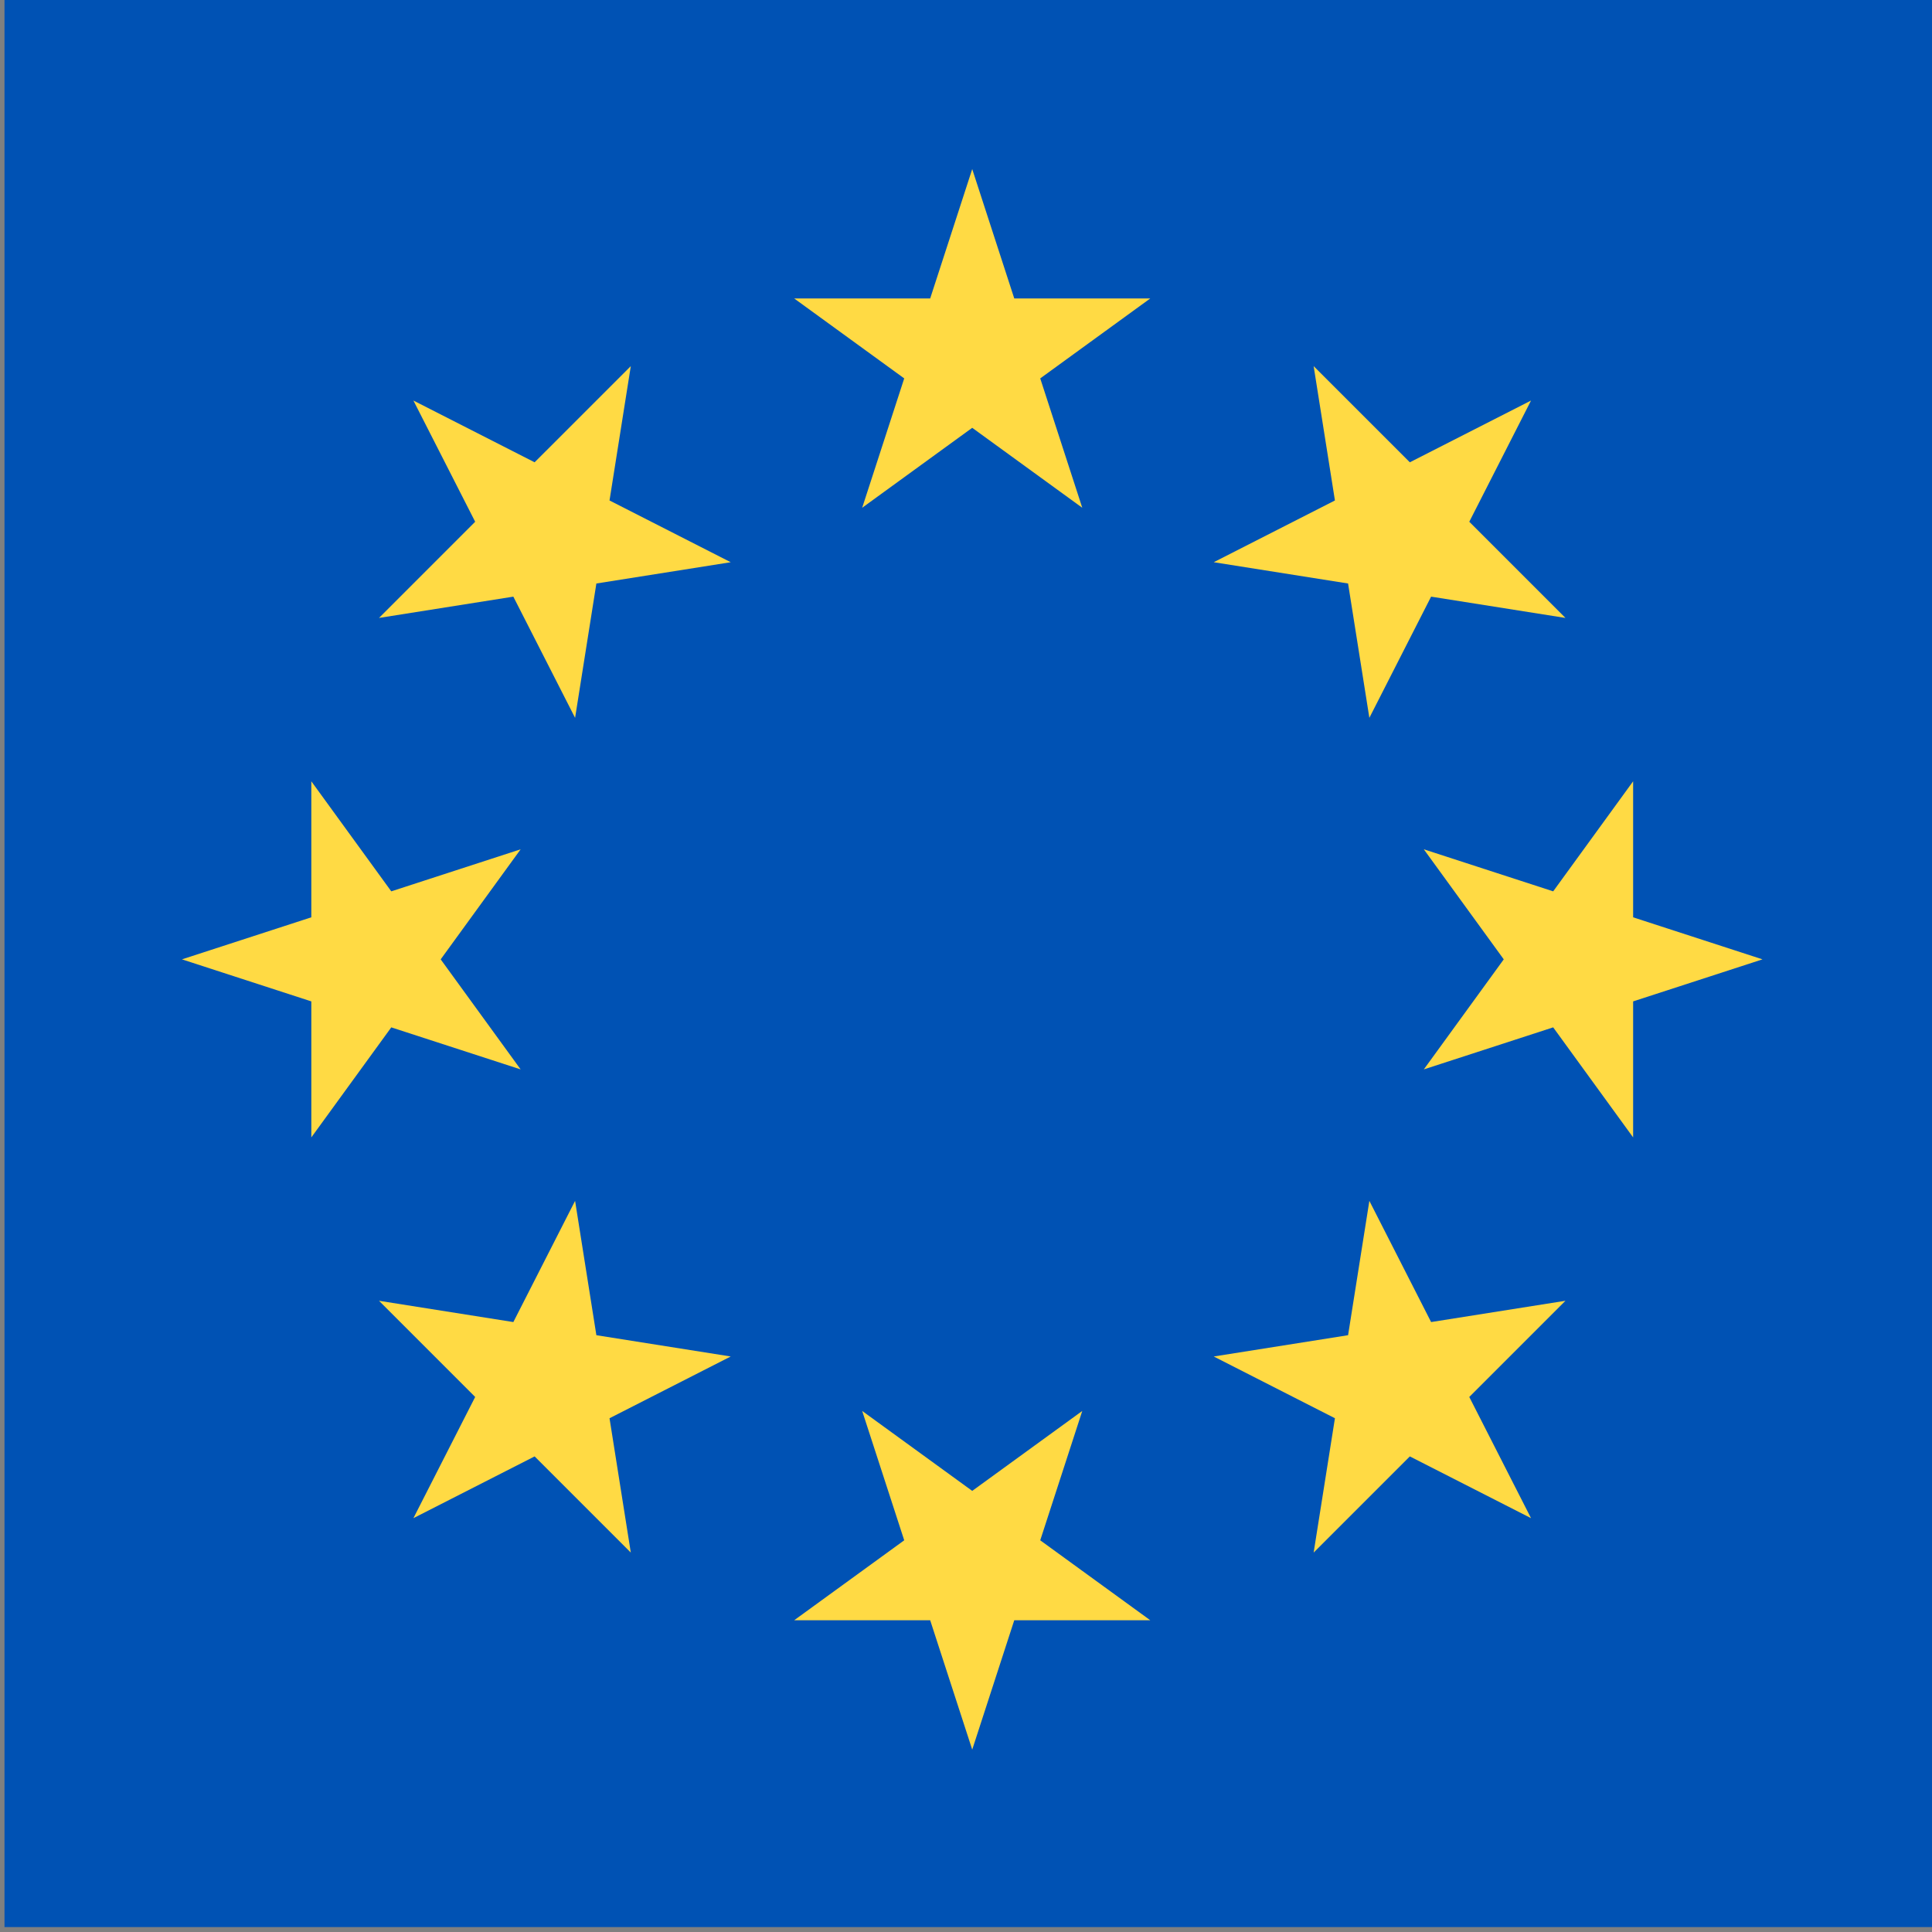
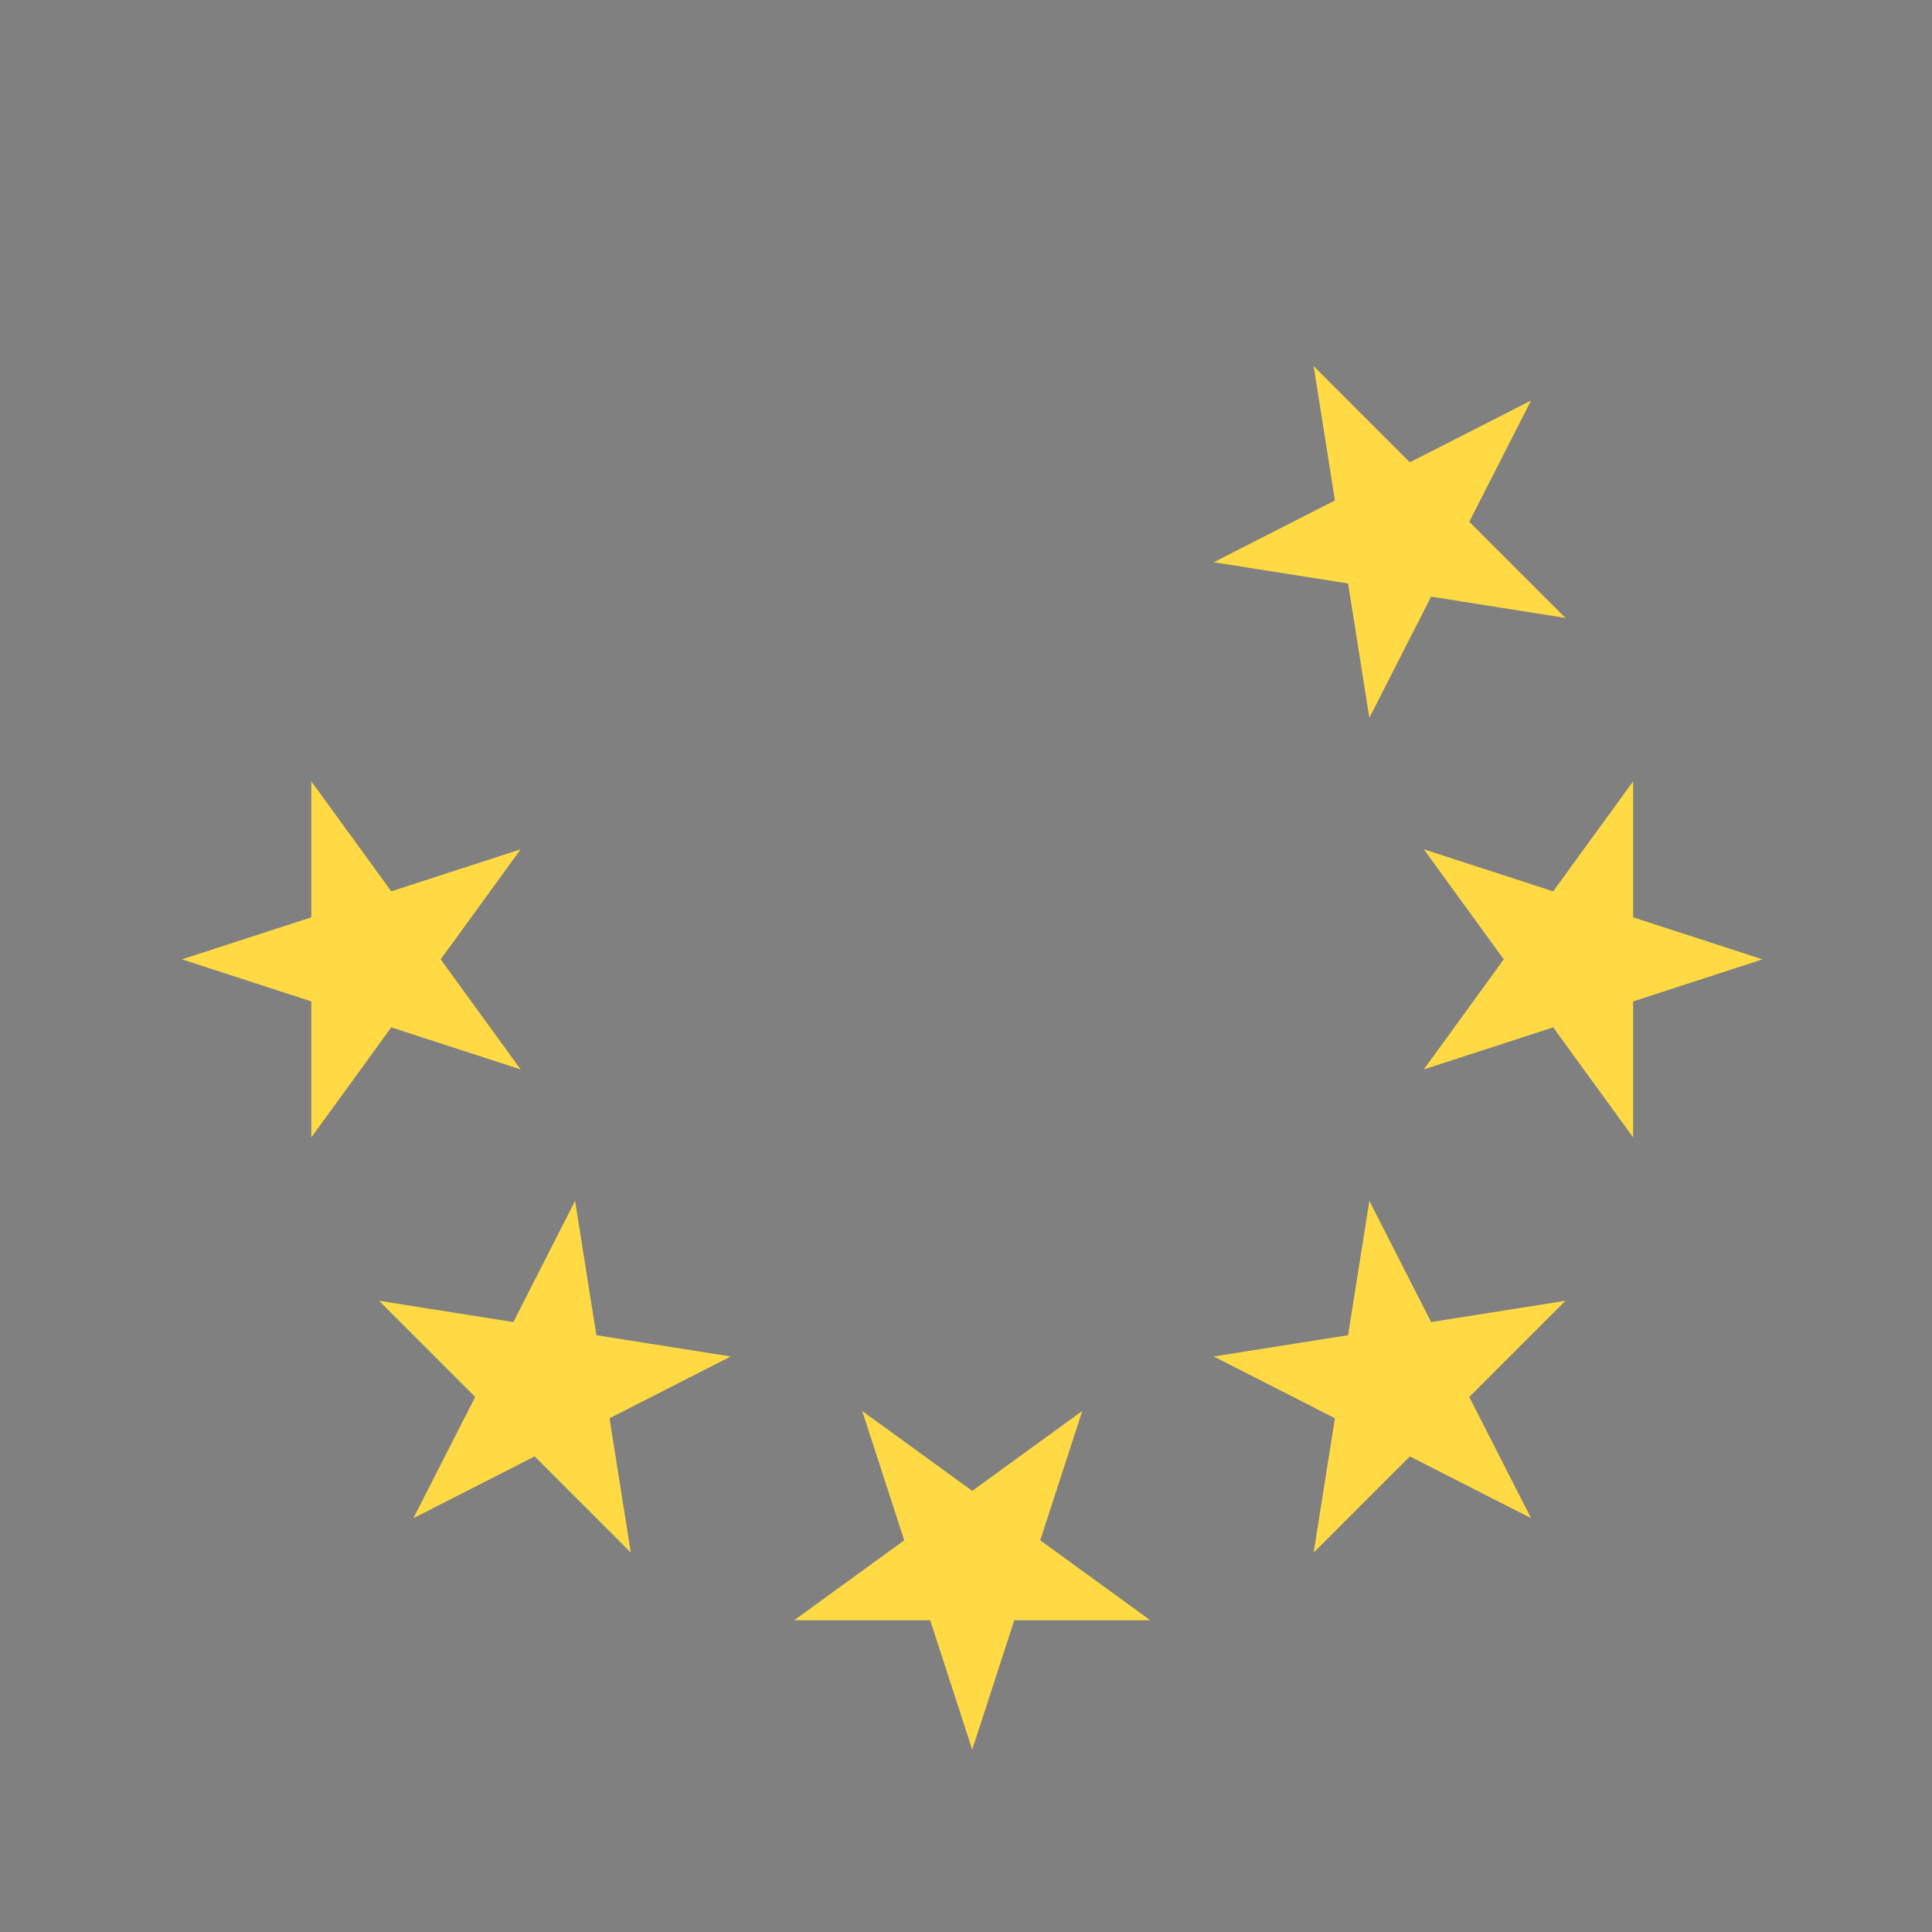
<svg xmlns="http://www.w3.org/2000/svg" xmlns:ns1="http://www.inkscape.org/namespaces/inkscape" xmlns:ns2="http://sodipodi.sourceforge.net/DTD/sodipodi-0.dtd" width="36" height="36" viewBox="0 0 36 36" id="svg2" version="1.1" ns1:version="0.91 r13725" ns2:docname="language-english.svg">
  <rect x="0" y="0" width="36" height="36" fill="#808080" stroke="none" />
  <defs id="defs4" />
  <ns2:namedview id="base" pagecolor="#ffffff" bordercolor="#666666" borderopacity="1.0" ns1:pageopacity="0.0" ns1:pageshadow="2" ns1:zoom="0.35" ns1:cx="-1440.2557" ns1:cy="-134.80732" ns1:document-units="px" ns1:current-layer="layer1" showgrid="false" units="px" ns1:window-width="2419" ns1:window-height="1080" ns1:window-x="141" ns1:window-y="0" ns1:window-maximized="1" fit-margin-top="0" fit-margin-left="0" fit-margin-right="0" fit-margin-bottom="0" />
  <g ns1:label="Layer 1" ns1:groupmode="layer" id="layer1" transform="translate(-296.286,-625.791)">
    <rect y="1111.478" x="-1695.169" height="26.91" width="26.91" id="rect1257" style="opacity:1;fill:#000000;fill-opacity:1;stroke:#000000;stroke-width:1.454;stroke-miterlimit:4;stroke-dasharray:none;stroke-opacity:1" ns1:export-xdpi="150" ns1:export-ydpi="150" />
    <rect ns1:export-ydpi="150" ns1:export-xdpi="150" style="opacity:1;fill:#ffffff;fill-opacity:1;stroke:#000000;stroke-width:1.454;stroke-miterlimit:4;stroke-dasharray:none;stroke-opacity:1" id="rect1194" width="26.91" height="26.91" x="-1703.169" y="1103.478" />
    <g id="g3952" transform="matrix(0.098,0,0,0.098,248.938,713.141)">
-       <rect id="rect3" height="368" width="368" style="fill:#0052b4;stroke-width:0.719" x="484" y="-892.917" />
      <g transform="translate(412,-964.917)" id="g5">
-         <polygon id="polygon7" points="243.069,145.539 222.145,130.337 248.007,130.337 256,105.739 263.993,130.337 289.855,130.337 268.931,145.539 276.924,170.136 256,154.935 235.076,170.136 " style="fill:#ffda44" />
-         <polygon id="polygon9" points="168.747,187.036 143.204,191.083 161.491,172.794 149.749,149.75 172.794,161.49 191.083,143.204 187.036,168.749 210.081,180.49 184.536,184.536 180.49,210.081 " style="fill:#ffda44" />
        <polygon id="polygon11" points="145.539,268.932 130.337,289.855 130.337,263.993 105.739,256 130.336,248.007 130.337,222.145 145.539,243.069 170.136,235.076 154.935,256 170.136,276.924 " style="fill:#ffda44" />
        <polygon id="polygon13" points="187.037,343.253 191.083,368.797 172.794,350.509 149.749,362.251 161.49,339.206 143.204,320.917 168.749,324.964 180.489,301.92 184.536,327.464 210.08,331.51 " style="fill:#ffda44" />
        <polygon id="polygon15" points="268.931,366.461 289.855,381.663 263.992,381.663 256,406.261 248.007,381.664 222.145,381.663 243.069,366.461 235.076,341.865 256,357.065 276.924,341.865 " style="fill:#ffda44" />
        <polygon id="polygon17" points="343.251,324.964 368.796,320.917 350.509,339.207 362.25,362.251 339.206,350.51 320.917,368.797 324.964,343.251 301.92,331.511 327.464,327.464 331.511,301.92 " style="fill:#ffda44" />
        <polygon id="polygon19" points="366.462,243.069 381.663,222.145 381.663,248.008 406.261,256 381.663,263.993 381.663,289.855 366.461,268.931 341.865,276.924 357.065,256 341.865,235.076 " style="fill:#ffda44" />
        <polygon id="polygon21" points="324.964,168.749 320.917,143.205 339.207,161.491 362.25,149.75 350.51,172.794 368.797,191.083 343.251,187.036 331.511,210.08 327.464,184.536 301.92,180.489 " style="fill:#ffda44" />
      </g>
    </g>
  </g>
</svg>